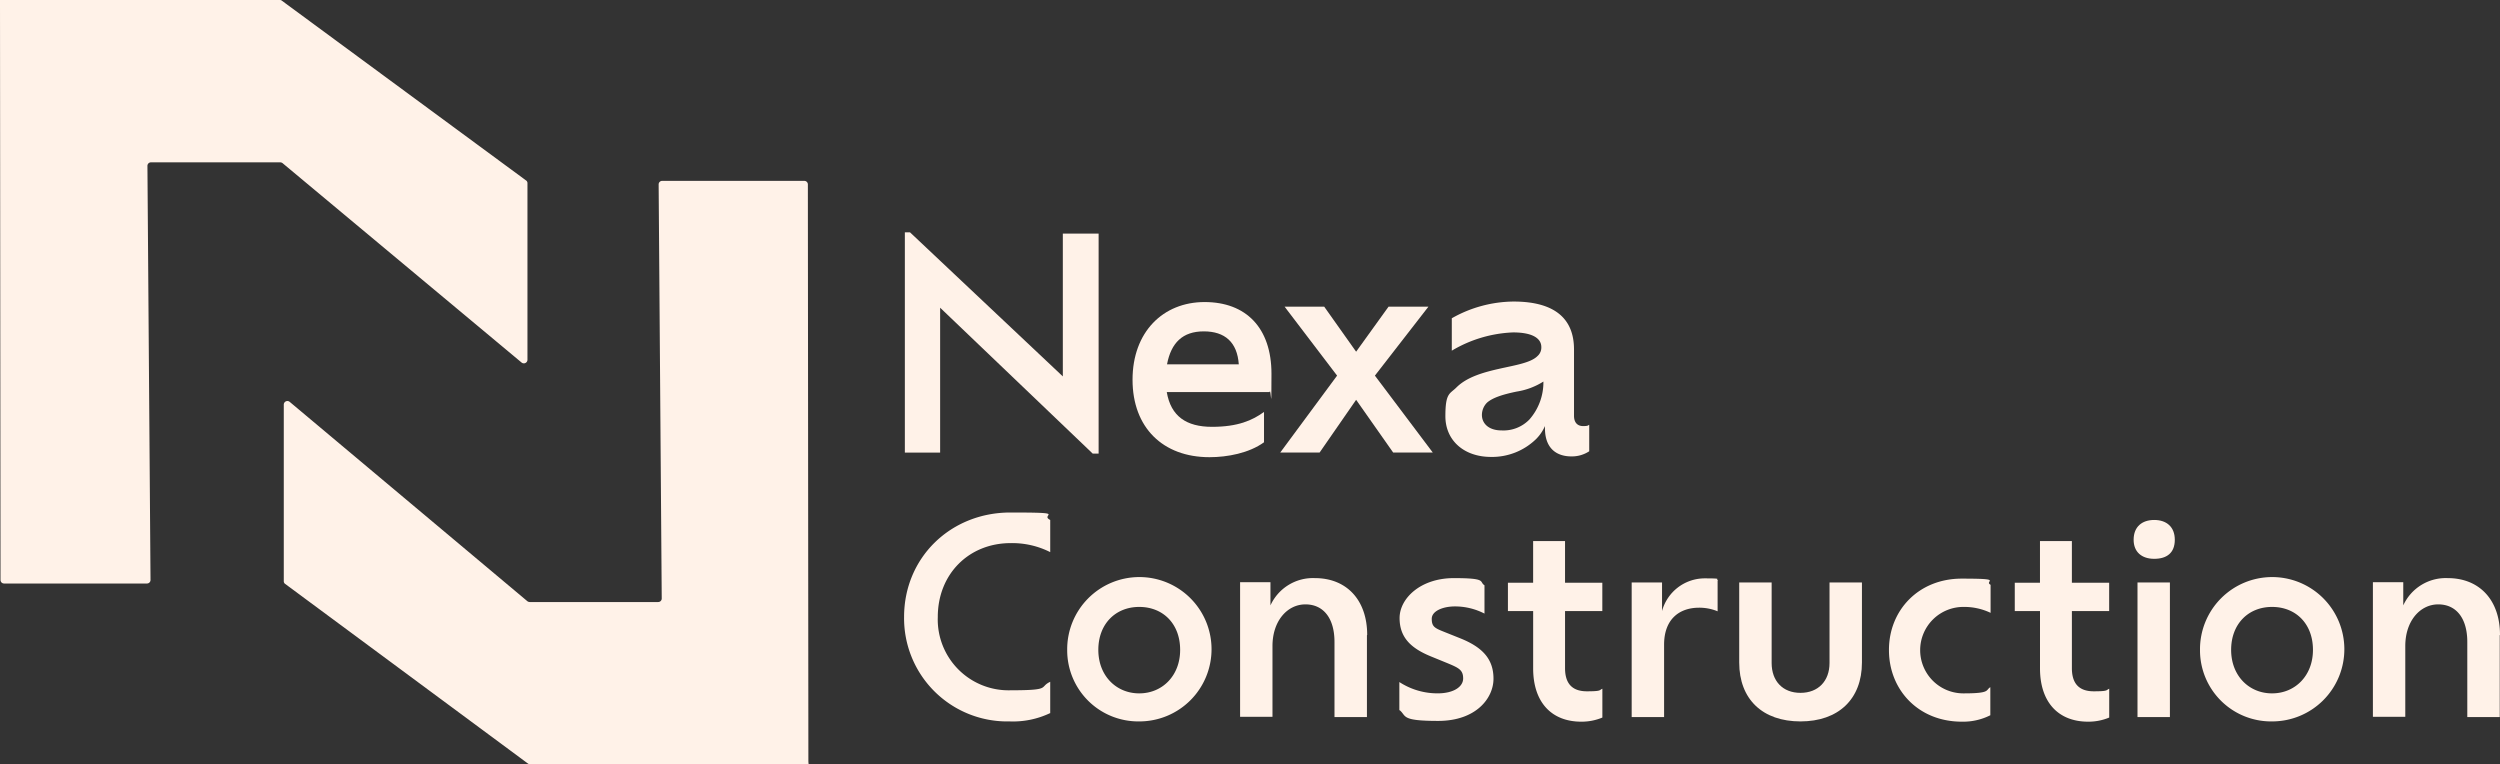
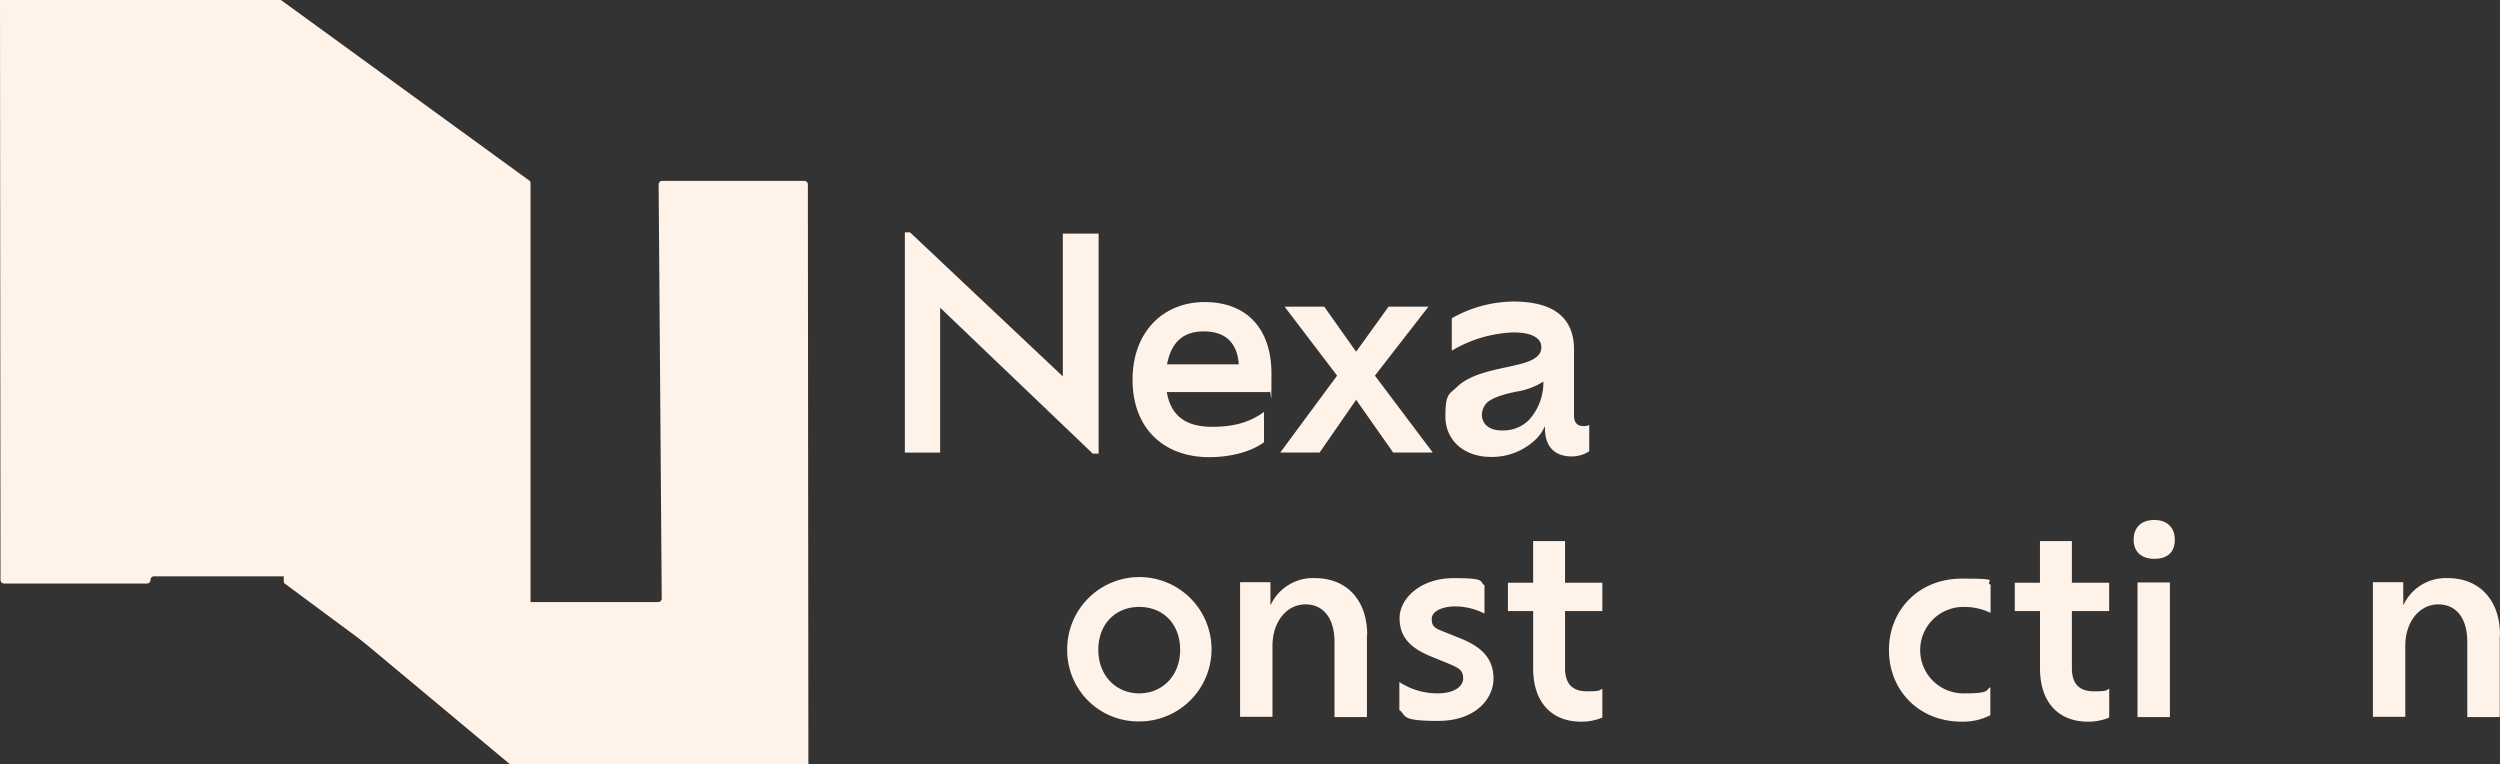
<svg xmlns="http://www.w3.org/2000/svg" width="452.881" height="138.423" viewBox="0 0 452.881 138.423">
  <rect x="0" y="0" width="452.881" height="138.423" fill="#333333" stroke="none" />
  <g id="NC_SecondaryLogo_1000x400_MultiColor" transform="translate(-744.2 913.3)">
    <g id="Initial_Logo_Design__x28_Concept__x23_1_x29_" transform="translate(744.2 -913.3)">
      <g id="Groupe_263" data-name="Groupe 263" transform="translate(0 0)">
        <g id="Groupe_260" data-name="Groupe 260" transform="translate(163.917 42.086)">
          <path id="Tracé_510" data-name="Tracé 510" d="M401,141.933v39.849h-1.072l-27.638-26.426V181.6H365.9V141.7h.932l27.685,26.1V141.933H401Z" transform="translate(-365.9 -141.7)" fill="#fff2e8" />
          <path id="Tracé_511" data-name="Tracé 511" d="M479.195,185.112H460.6c.746,4.381,3.542,6.292,8.2,6.292s7.317-1.165,9.415-2.7v5.5c-2.7,1.957-6.618,2.7-9.881,2.7-8.436,0-13.935-5.36-13.935-14.029s5.546-14.075,13.05-14.075,12.118,4.661,12.118,13-.093,2.377-.326,3.262Zm-18.55-5.034h13c-.28-4.008-2.517-5.966-6.339-5.966S461.391,176.164,460.645,180.079Z" transform="translate(-413.153 -156.169)" fill="#fff2e8" />
          <path id="Tracé_512" data-name="Tracé 512" d="M532.26,197.026l-6.711-9.554-6.618,9.554H511.8l10.3-13.936L512.592,170.6h7.177l5.779,8.156,5.872-8.156h7.224l-9.694,12.491,10.487,13.936Z" transform="translate(-443.8 -157.131)" fill="#fff2e8" />
          <path id="Tracé_513" data-name="Tracé 513" d="M602.053,191.018v4.707a5.727,5.727,0,0,1-3.216.932c-2.843,0-4.8-1.585-4.8-5.08v-.419a7.75,7.75,0,0,1-1.631,2.377,11.44,11.44,0,0,1-8.11,3.216c-5.034,0-8.3-3.076-8.3-7.364s.792-4.008,2-5.22c1.911-1.911,4.94-2.75,7.83-3.4s5.639-1.072,6.851-2.284a2.049,2.049,0,0,0,.7-1.631c0-1.491-1.445-2.657-5.127-2.657a23.414,23.414,0,0,0-11.092,3.309v-5.872a22.98,22.98,0,0,1,11.186-3.029c7.6,0,10.953,3.216,10.953,8.669v12.025c0,1.3.7,1.864,1.631,1.864s.839-.093,1.119-.233Zm-8.3-7.923a12.682,12.682,0,0,1-4.847,1.818c-2.237.466-4.241,1.025-5.36,2a3.169,3.169,0,0,0-.932,2.237c0,1.491,1.165,2.8,3.589,2.8a6.533,6.533,0,0,0,5.034-2,10.2,10.2,0,0,0,2.517-6.8Z" transform="translate(-478.079 -156.063)" fill="#fff2e8" />
        </g>
        <g id="Groupe_261" data-name="Groupe 261" transform="translate(163.777 92.841)">
-           <path id="Tracé_514" data-name="Tracé 514" d="M392.026,286.953a15.6,15.6,0,0,1-7.317,1.491A18.688,18.688,0,0,1,365.6,269.522c0-10.766,8.436-18.922,19.249-18.922s5.173.326,7.224,1.352v5.826a15.241,15.241,0,0,0-7.177-1.631c-7.55,0-13.19,5.593-13.19,13.376a12.832,12.832,0,0,0,13.19,13.283c7.5,0,5.08-.559,7.177-1.538v5.686Z" transform="translate(-365.6 -250.6)" fill="#fff2e8" />
          <path id="Tracé_515" data-name="Tracé 515" d="M429,289.21a13.074,13.074,0,1,1,13.05,12.957A12.88,12.88,0,0,1,429,289.21Zm20.46,0c0-4.754-3.123-7.783-7.41-7.783s-7.411,3.076-7.411,7.783,3.262,7.877,7.411,7.877S449.46,293.917,449.46,289.21Z" transform="translate(-399.451 -264.322)" fill="#fff2e8" />
          <path id="Tracé_516" data-name="Tracé 516" d="M519.177,286.447v14.821H513.3V287.659c0-4.288-2-6.8-5.267-6.8s-5.966,2.983-5.966,7.55v12.817H496.2V276.846h5.5v4.195a8.461,8.461,0,0,1,8.063-4.94c5.686,0,9.461,3.915,9.461,10.3Z" transform="translate(-435.331 -264.215)" fill="#fff2e8" />
          <path id="Tracé_517" data-name="Tracé 517" d="M558.1,300.1v-5.173a12.657,12.657,0,0,0,6.944,2.051c2.843,0,4.614-1.165,4.614-2.7s-.792-1.911-2.8-2.75l-3.076-1.258c-3.635-1.491-5.639-3.449-5.639-6.944s3.729-7.224,9.834-7.224,4.521.652,5.546,1.3v5.127a11.634,11.634,0,0,0-5.36-1.3c-2.19,0-4.195.839-4.195,2.237s.513,1.678,2.144,2.33l3.029,1.212c4.055,1.631,6.012,3.775,6.012,7.317s-3.169,7.644-10.021,7.644-5.686-.886-6.991-1.958Z" transform="translate(-468.381 -264.215)" fill="#fff2e8" />
          <path id="Tracé_518" data-name="Tracé 518" d="M610.647,274.331v10.393c0,2.7,1.212,4.195,3.962,4.195s2.191-.233,2.8-.466v5.22a9.762,9.762,0,0,1-3.822.746c-5.453,0-8.716-3.589-8.716-9.648V274.377H600.3V269.25h4.567V261.7h5.779v7.55H617.4v5.127h-6.758Z" transform="translate(-490.913 -256.527)" fill="#fff2e8" />
-           <path id="Tracé_519" data-name="Tracé 519" d="M663.967,276.573v5.593a8.7,8.7,0,0,0-3.356-.652c-3.5,0-6.339,2-6.339,6.711v13.1H648.4V276.946h5.5v5.173a8.026,8.026,0,0,1,7.6-5.919c3.729,0,1.864.14,2.563.326Z" transform="translate(-516.595 -264.269)" fill="#fff2e8" />
-           <path id="Tracé_520" data-name="Tracé 520" d="M690.2,292.295V277.8h5.873v14.588c0,3.262,2,5.406,5.22,5.406s5.267-2.144,5.267-5.406V277.8h5.872v14.495c0,6.665-4.288,10.673-11.139,10.673S690.2,298.96,690.2,292.295Z" transform="translate(-538.914 -265.123)" fill="#fff2e8" />
          <path id="Tracé_521" data-name="Tracé 521" d="M748.4,289.21c0-7.177,5.36-12.91,13.19-12.91s3.915.419,5.22,1.119v5.08a11.055,11.055,0,0,0-4.8-1.072,7.831,7.831,0,1,0,0,15.66c4.847,0,3.868-.606,4.754-1.119v5.08a10.889,10.889,0,0,1-5.173,1.165c-7.877,0-13.19-5.779-13.19-12.957Z" transform="translate(-569.988 -264.322)" fill="#fff2e8" />
          <path id="Tracé_522" data-name="Tracé 522" d="M807.647,274.331v10.393c0,2.7,1.212,4.195,3.962,4.195s2.191-.233,2.8-.466v5.22a9.762,9.762,0,0,1-3.822.746c-5.453,0-8.716-3.589-8.716-9.648V274.377H797.3V269.25h4.567V261.7h5.779v7.55H814.4v5.127h-6.758Z" transform="translate(-596.097 -256.527)" fill="#fff2e8" />
          <path id="Tracé_523" data-name="Tracé 523" d="M843.5,257.089c0-2.377,1.538-3.589,3.729-3.589s3.729,1.212,3.729,3.589-1.445,3.449-3.729,3.449S843.5,259.279,843.5,257.089Zm.7,7.737h5.872V289.2H844.2Z" transform="translate(-620.765 -252.148)" fill="#fff2e8" />
-           <path id="Tracé_524" data-name="Tracé 524" d="M869.3,289.21a13.074,13.074,0,1,1,13.05,12.957A12.88,12.88,0,0,1,869.3,289.21Zm20.461,0c0-4.754-3.123-7.783-7.411-7.783s-7.411,3.076-7.411,7.783,3.262,7.877,7.411,7.877S889.76,293.917,889.76,289.21Z" transform="translate(-634.54 -264.322)" fill="#fff2e8" />
          <path id="Tracé_525" data-name="Tracé 525" d="M959.477,286.447v14.821H953.6V287.659c0-4.288-2-6.8-5.267-6.8s-5.966,2.983-5.966,7.55v12.817H936.5V276.846H942v4.195a8.461,8.461,0,0,1,8.063-4.94c5.686,0,9.461,3.915,9.461,10.3Z" transform="translate(-670.42 -264.215)" fill="#fff2e8" />
        </g>
        <g id="Groupe_262" data-name="Groupe 262">
-           <path id="Tracé_526" data-name="Tracé 526" d="M14.2,52.052l.093,104.4a.637.637,0,0,0,.652.652H40.813a.637.637,0,0,0,.653-.652l-.559-74.991a.637.637,0,0,1,.653-.652h23.4a.752.752,0,0,1,.419.14l43.3,36.12a.652.652,0,0,0,1.072-.513V84.584a.585.585,0,0,0-.28-.513L65.281,51.54a.529.529,0,0,0-.373-.14H14.2v.653Z" transform="translate(-14.2 -51.4)" fill="#fff2e8" />
+           <path id="Tracé_526" data-name="Tracé 526" d="M14.2,52.052l.093,104.4a.637.637,0,0,0,.652.652H40.813a.637.637,0,0,0,.653-.652a.637.637,0,0,1,.653-.652h23.4a.752.752,0,0,1,.419.14l43.3,36.12a.652.652,0,0,0,1.072-.513V84.584a.585.585,0,0,0-.28-.513L65.281,51.54a.529.529,0,0,0-.373-.14H14.2v.653Z" transform="translate(-14.2 -51.4)" fill="#fff2e8" />
          <path id="Tracé_527" data-name="Tracé 527" d="M219.532,226.752l-.093-104.4a.637.637,0,0,0-.652-.652H193.059a.637.637,0,0,0-.652.652l.559,74.991a.637.637,0,0,1-.652.652H169.056a.752.752,0,0,1-.419-.14l-43.065-36.12a.652.652,0,0,0-1.072.513v31.972a.585.585,0,0,0,.28.513l43.9,32.485a.529.529,0,0,0,.373.14h50.522a6.631,6.631,0,0,1-.047-.7Z" transform="translate(-73.092 -88.935)" fill="#fff2e8" />
        </g>
      </g>
    </g>
  </g>
</svg>